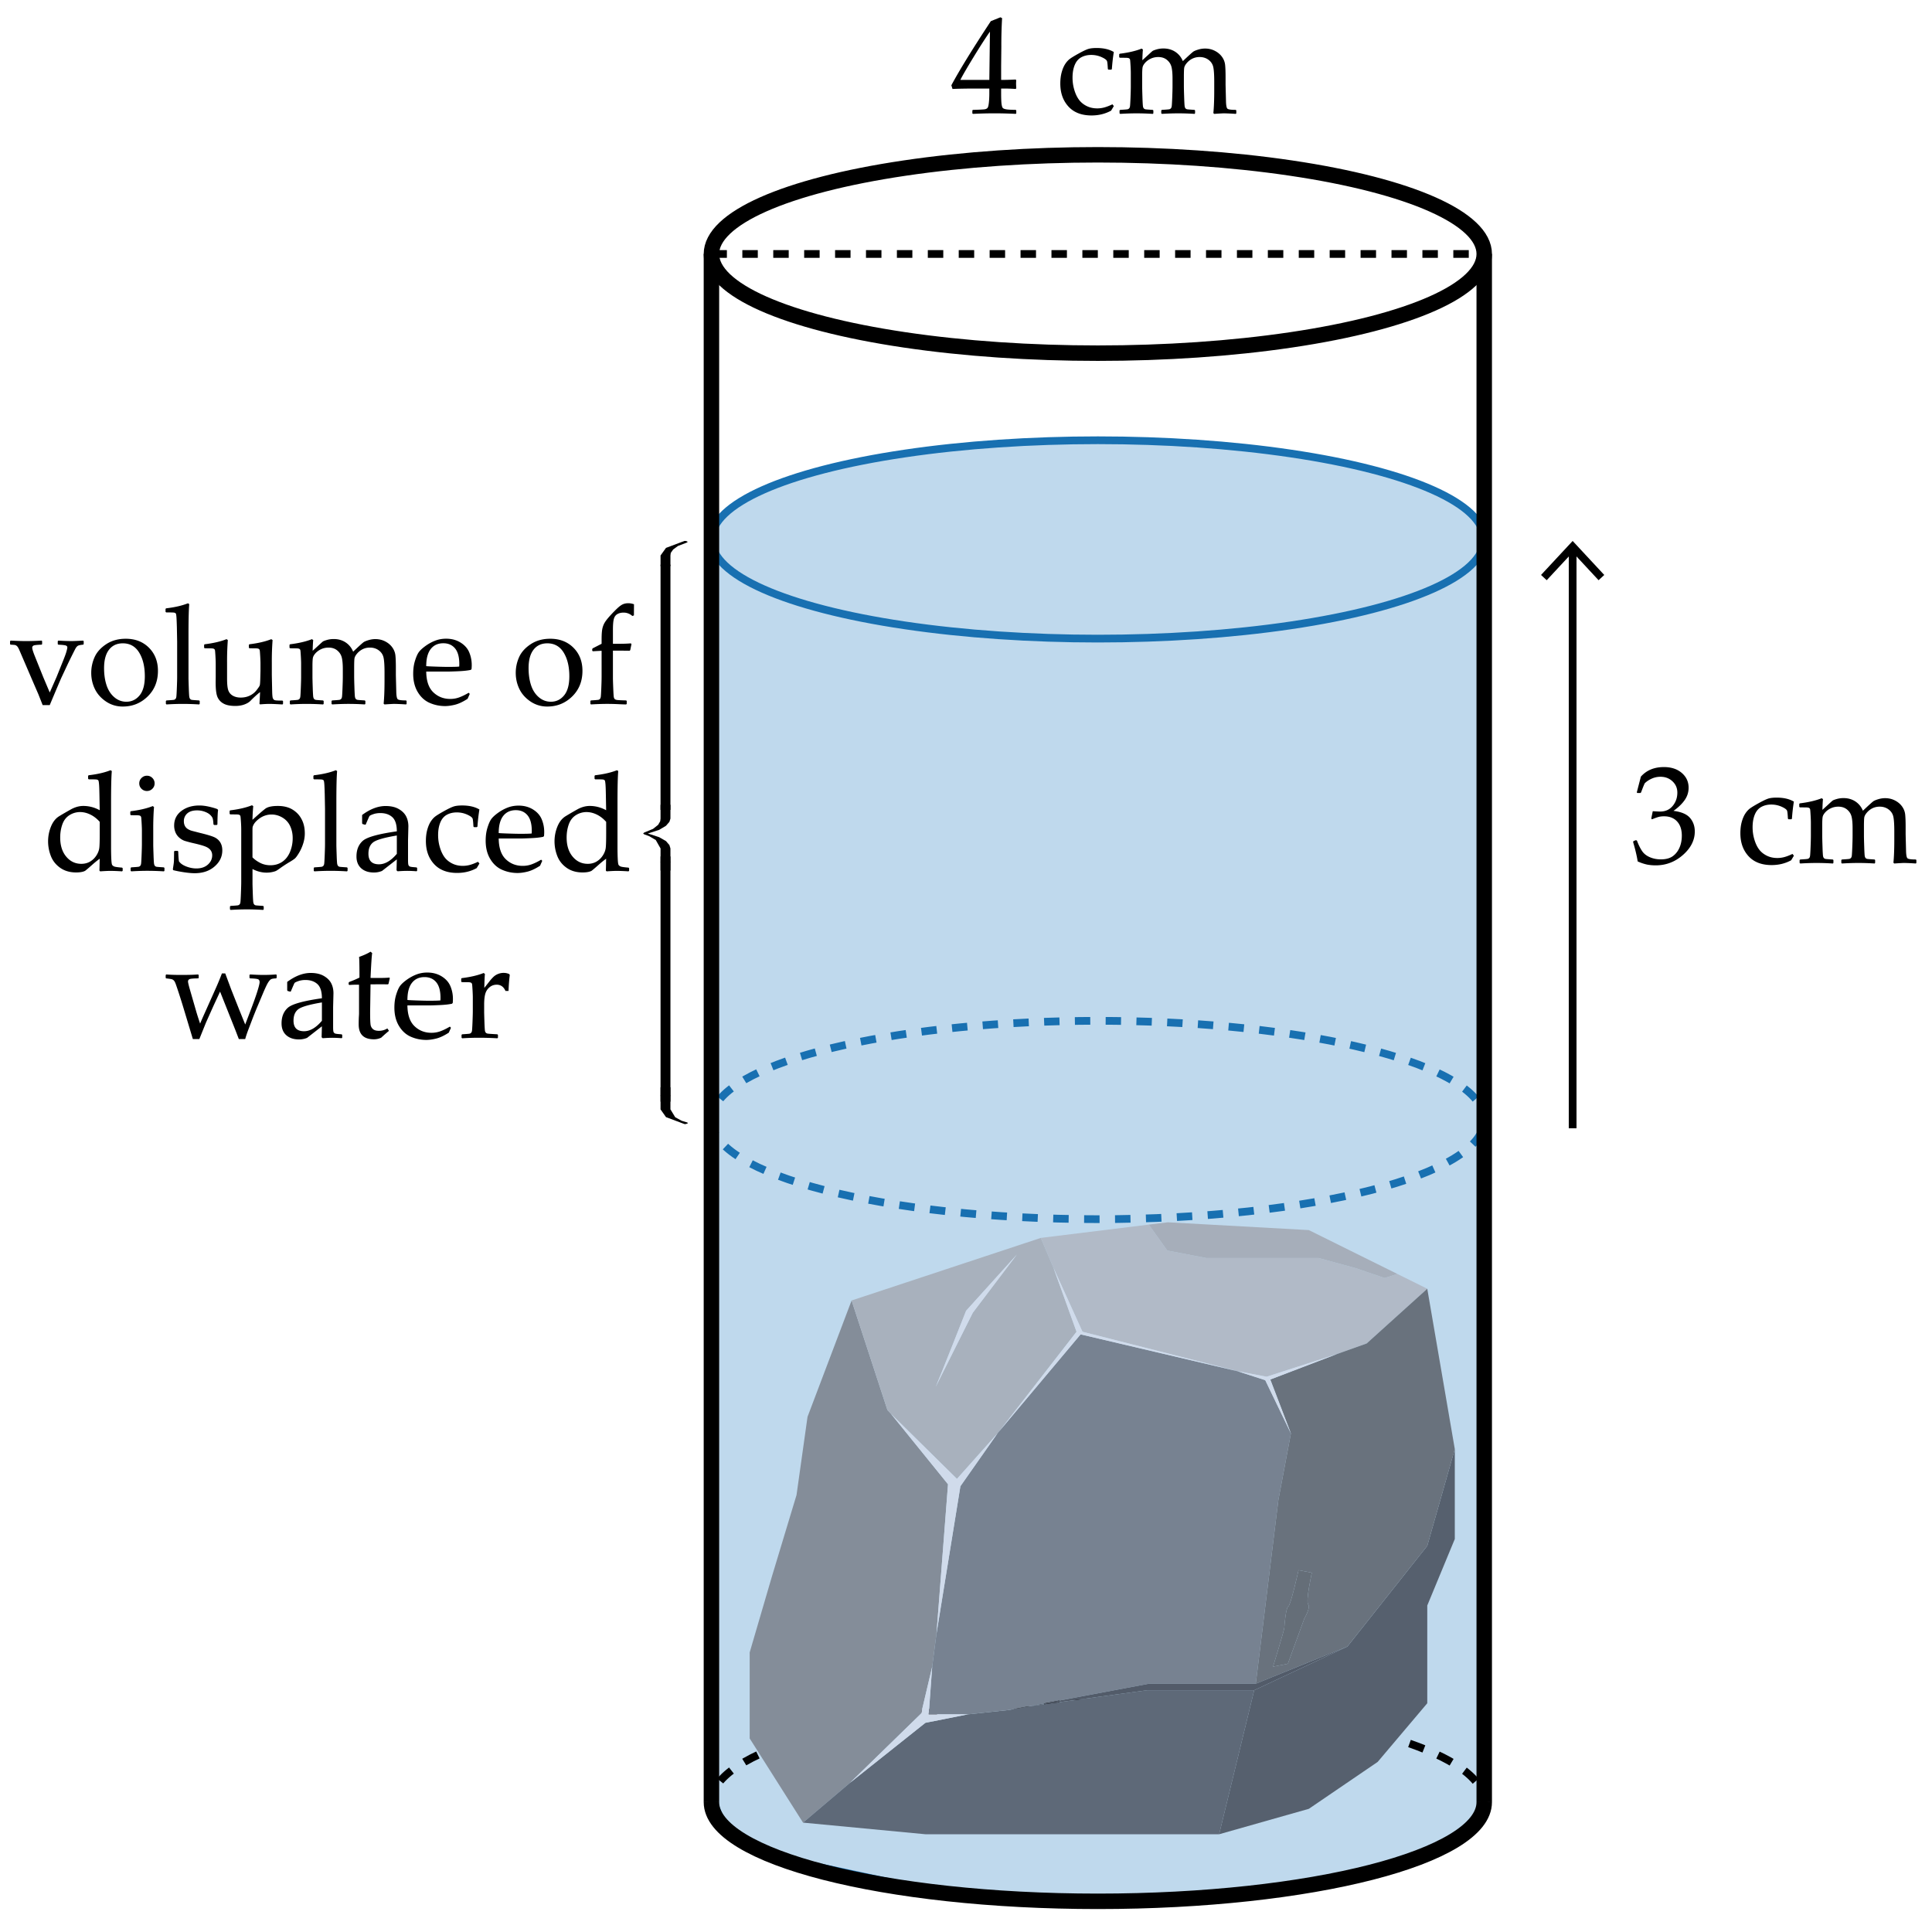
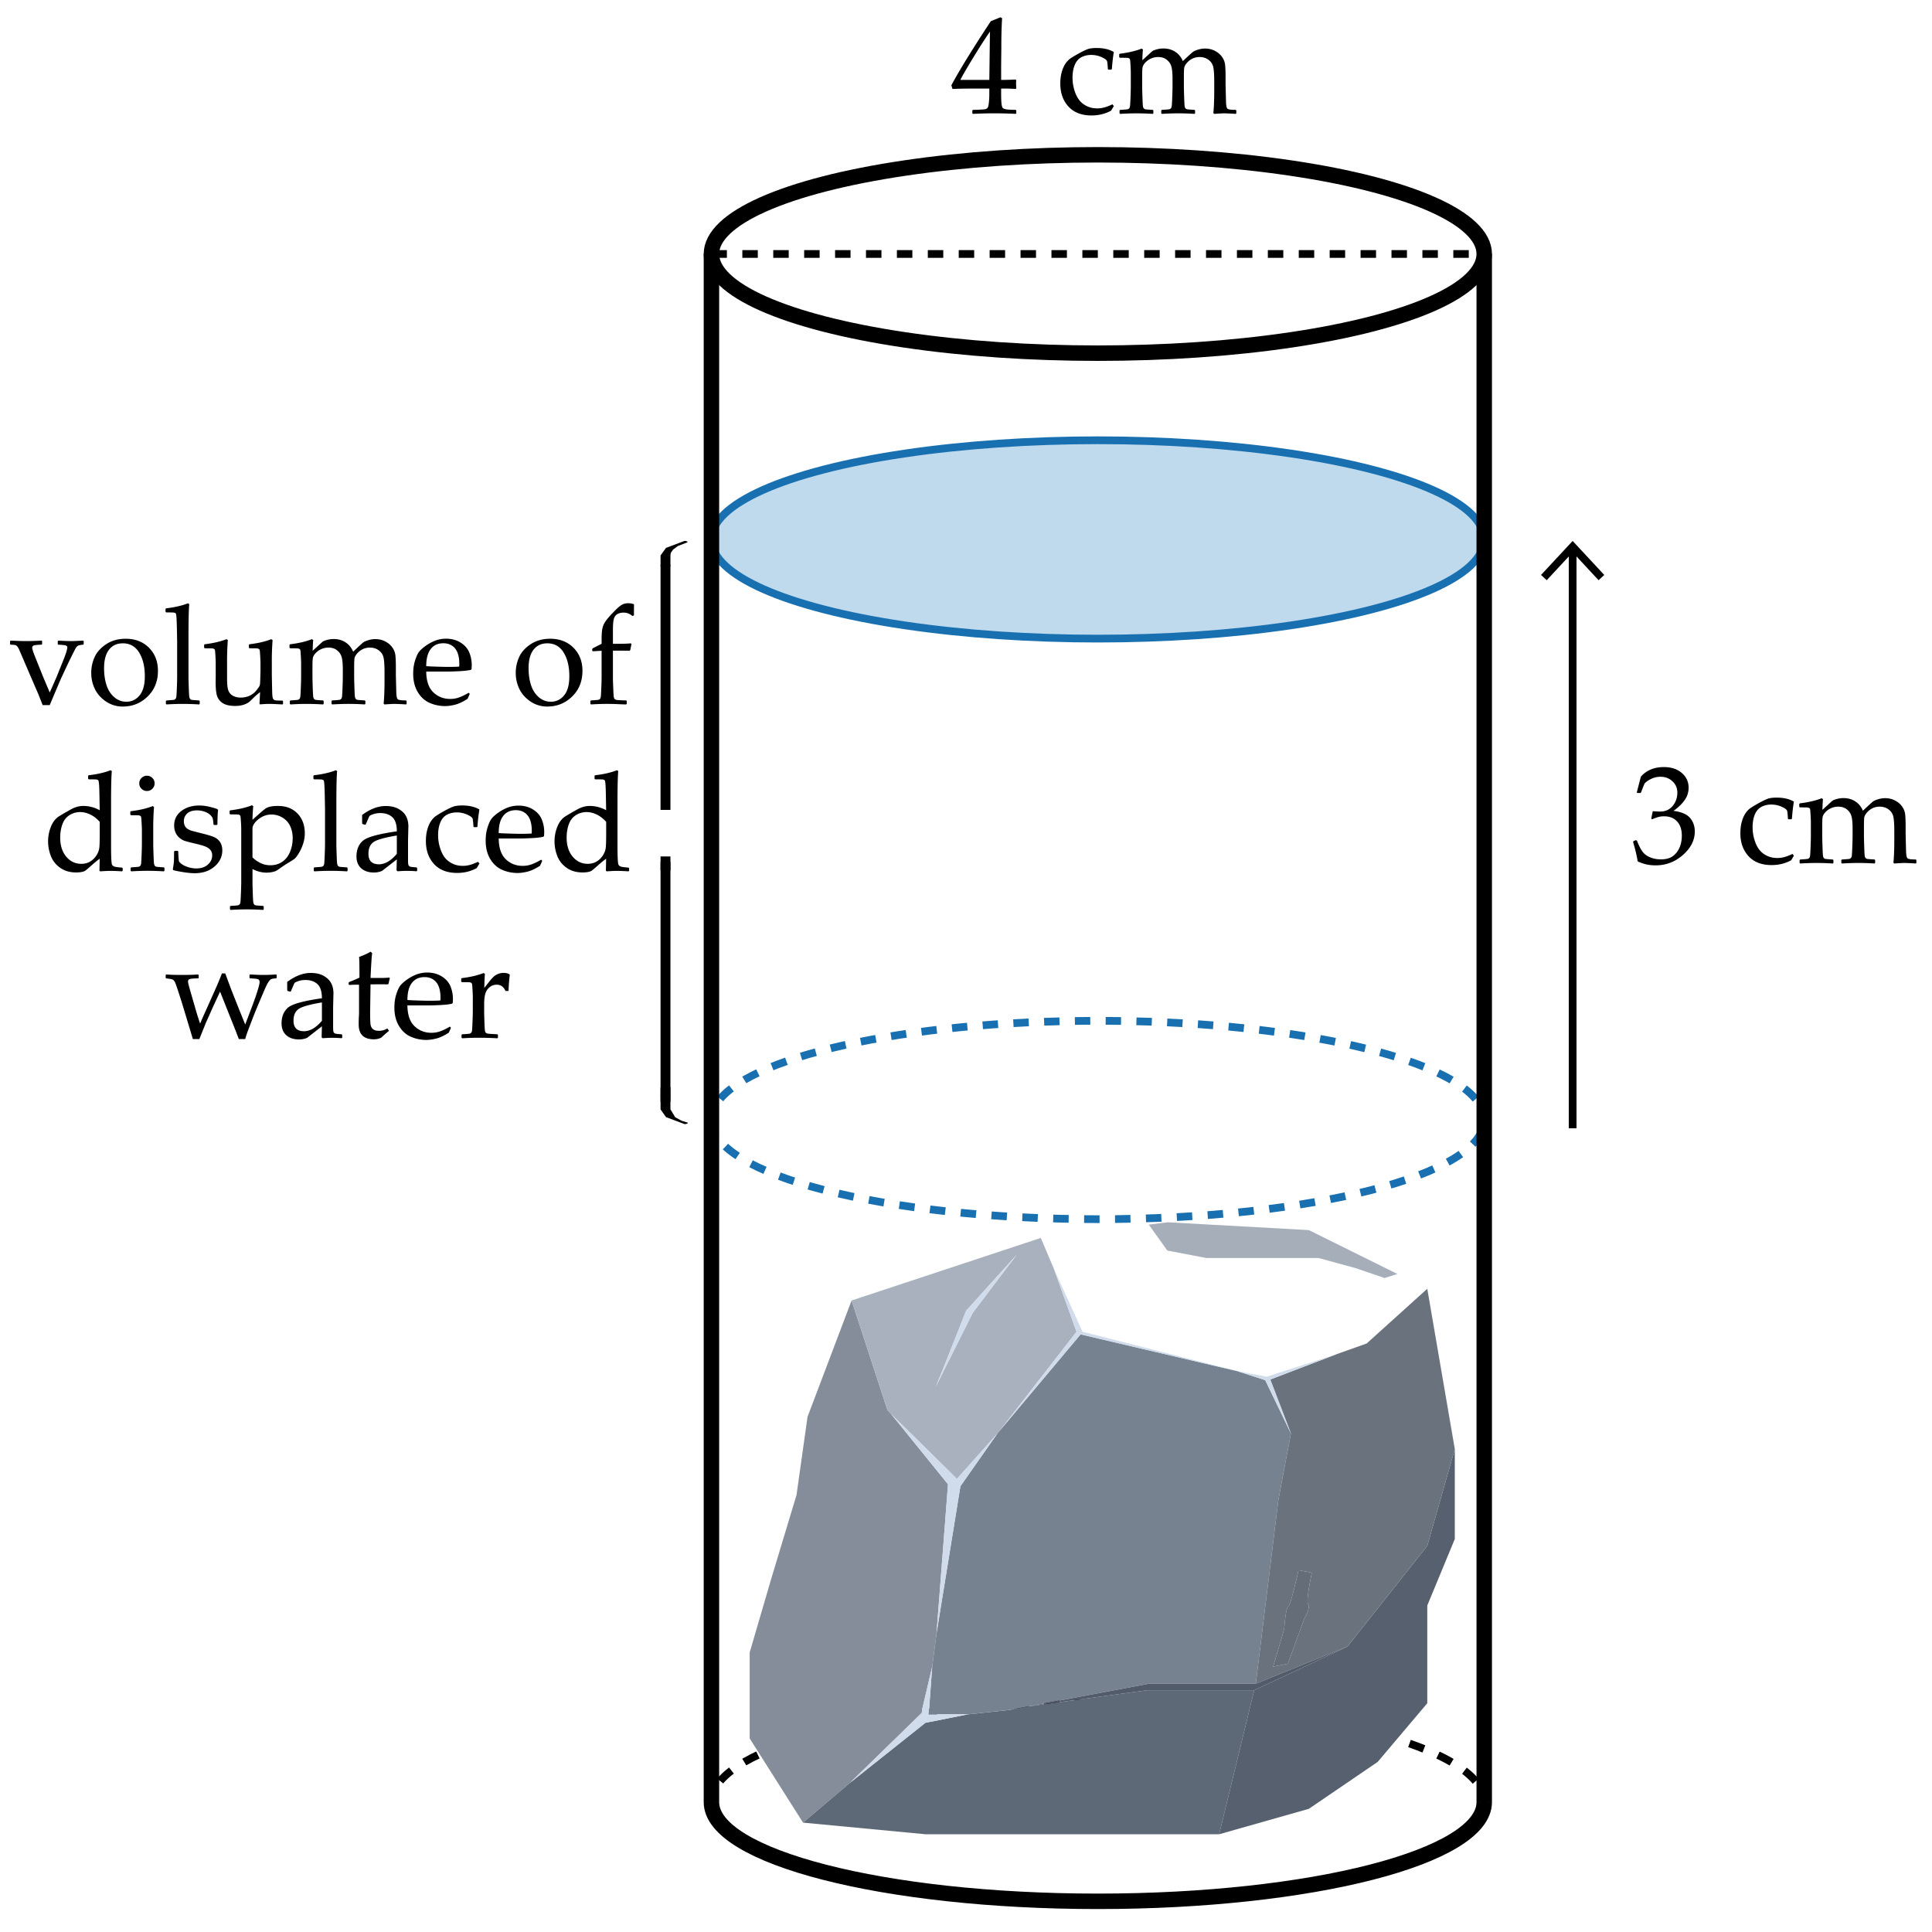
<svg xmlns="http://www.w3.org/2000/svg" width="250" height="250" viewBox="0 0 250 250">
  <path fill="#FFF" d="M0 0h250v250H0z" />
-   <path fill="#BFD9ED" stroke="#1870B1" stroke-miterlimit="10" d="M92.059 69.801V232.6l1.579 3.805 6.698 3.99 20.103 4.298 13.515 1.337 14.143-.021 16.237-1.404 8.949-1.535 12.375-3.456 5.227-3.639 1.174-3.375V69.801" />
  <ellipse fill="#BFD9ED" stroke="#1870B1" stroke-miterlimit="10" cx="142.06" cy="69.803" rx="50.001" ry="12.834" />
  <path fill="none" stroke="#000" stroke-miterlimit="10" d="M203.499 146V71.084" />
  <path d="M207.589 74.398l-.733.682-3.356-3.612-3.357 3.612-.733-.682L203.5 70z" />
  <g fill="none" stroke="#1870B1" stroke-miterlimit="10">
-     <path d="M192.059 144.926a3.44 3.44 0 0 0-.145-.982" />
    <path stroke-dasharray="1.991,1.991" d="M190.945 142.22c-4.84-5.788-24.888-10.127-48.887-10.127-25.1 0-45.88 4.746-49.456 10.934" />
    <path d="M92.204 143.943a3.44 3.44 0 0 0-.145.982" />
  </g>
  <path fill="none" stroke="#1870B1" stroke-miterlimit="10" stroke-dasharray="2" d="M92.059 144.926c0 7.089 22.385 12.834 50 12.834s50-5.745 50-12.834" />
  <path d="M211.914 111.465c-.105-.691-.301-1.523-.588-2.496l.043-.132.326-.123.123.062c.205.539.424.984.658 1.336s.572.621 1.012.809.914.281 1.424.281c.645 0 1.155-.135 1.533-.404s.67-.636.875-1.099.307-.984.307-1.564c0-.779-.203-1.392-.61-1.837s-.972-.668-1.692-.668c-.246 0-.465.023-.658.07s-.492.152-.896.316l-.098-.088.193-.958c.475.029.791.044.949.044.686 0 1.229-.243 1.631-.729s.602-1.061.602-1.723c0-.58-.209-1.066-.628-1.459s-.937-.589-1.552-.589c-.404 0-.786.082-1.146.246s-.658.363-.893.598c-.1.199-.258.592-.475 1.178l-.088.079h-.395l-.07-.079.527-2.039c.732-.826 1.725-1.239 2.979-1.239.955 0 1.728.254 2.316.76.589.508.883 1.145.883 1.912 0 .586-.172 1.124-.518 1.613s-.826.95-1.441 1.384c1.014.123 1.727.427 2.14.909.413.484.62 1.068.62 1.754 0 1.125-.51 2.138-1.529 3.037s-2.197 1.349-3.533 1.349a5.88 5.88 0 0 1-1.117-.101 5.936 5.936 0 0 1-1.214-.41zm20.215-.738l-.352.589c-.756.416-1.6.624-2.531.624-1.289 0-2.285-.384-2.988-1.151s-1.055-1.758-1.055-2.971c0-.551.061-1.041.181-1.473.12-.43.272-.786.457-1.067s.388-.504.61-.668.6-.393 1.13-.686.931-.484 1.2-.575.641-.137 1.115-.137c.908 0 1.652.173 2.232.519-.111.662-.195 1.4-.254 2.215l-.08.07h-.359l-.08-.079c-.023-.492-.055-.823-.096-.993s-.274-.352-.699-.545-.877-.29-1.357-.29-.908.102-1.283.303c-.375.203-.658.534-.849.994s-.286 1.009-.286 1.647c0 .539.076 1.065.229 1.577.152.514.354.938.603 1.275s.579.607.989.813.867.308 1.371.308c.316 0 .625-.041.927-.123s.649-.217 1.042-.404l.183.228zm3.596-7.436l.166.114c-.035.387-.059.85-.07 1.389l.836-.765c.234-.217.389-.356.465-.417.076-.063.256-.134.537-.216s.576-.123.887-.123c.586 0 1.1.146 1.539.435.439.291.764.69.975 1.2.791-.75 1.253-1.166 1.385-1.248s.342-.165.629-.251c.287-.084.574-.127.861-.127.463 0 .887.1 1.273.299s.695.46.924.782.361.671.399 1.046.058.891.058 1.547v.923c0 .1.018.829.053 2.188.012.557.072.888.184.993s.473.158 1.082.158l.07.07v.378l-.07.07a29.102 29.102 0 0 0-1.512-.07c-.146 0-.572.023-1.275.07l-.113-.097c.076-.762.113-1.755.113-2.979v-1.055c0-.932-.043-1.583-.131-1.955s-.293-.678-.615-.914c-.322-.238-.707-.356-1.152-.356-.316 0-.611.063-.887.188a2.244 2.244 0 0 0-.743.563c-.22.25-.341.481-.364.695s-.035.607-.035 1.182v1.099c0 .258.012.741.035 1.45s.048 1.122.074 1.239.067.201.123.251.12.082.193.096c.073.016.389.04.945.075l.078.07v.369l-.07.079a33.066 33.066 0 0 0-2.117-.07 35.3 35.3 0 0 0-2.109.07l-.08-.079v-.369l.08-.07c.568-.035.889-.062.962-.079s.138-.054.193-.109.094-.141.114-.256c.021-.113.044-.492.07-1.133.026-.643.039-1.127.039-1.455v-1.002c0-.662-.045-1.172-.136-1.529s-.286-.659-.585-.905-.674-.369-1.125-.369c-.352 0-.672.069-.962.206a2.31 2.31 0 0 0-.712.51c-.185.203-.299.392-.343.567s-.065.557-.065 1.143v1.301c0 .258.012.741.035 1.45s.048 1.122.074 1.239.067.201.123.251.12.082.193.096c.073.016.389.04.945.075l.078.07v.369l-.07.079a33.066 33.066 0 0 0-2.117-.07c-.674 0-1.377.023-2.109.07l-.08-.079v-.369l.08-.07c.568-.035.889-.062.962-.079s.138-.054.193-.109.094-.141.114-.256c.021-.113.044-.492.07-1.133.026-.643.039-1.127.039-1.455v-1.731c0-.234-.012-.554-.035-.958s-.042-.653-.057-.747-.061-.163-.137-.206c-.076-.045-.229-.066-.457-.066l-.738-.009-.078-.07v-.378l.07-.07c1.12-.137 2.063-.356 2.831-.661z" />
-   <path fill="#FFF" d="M-194 0h110v250h-110z" />
+   <path fill="#FFF" d="M-194 0v250h-110z" />
  <path fill="none" stroke="#000" stroke-width="2" stroke-miterlimit="10" d="M92.059 233.196V32.864m100 200.332V32.864" />
  <ellipse fill="#FFF" stroke="#000" stroke-width="2" stroke-miterlimit="10" cx="142.059" cy="32.865" rx="50" ry="12.834" />
  <g fill="none" stroke="#000" stroke-miterlimit="10">
    <path d="M192.059 233.196a3.44 3.44 0 0 0-.145-.982" />
    <path stroke-dasharray="1.991,1.991" d="M190.945 230.49c-4.84-5.788-24.888-10.127-48.887-10.127-25.1 0-45.88 4.746-49.456 10.934" />
    <path d="M92.204 232.214a3.44 3.44 0 0 0-.145.982" />
  </g>
  <path fill="none" stroke="#000" stroke-width="2" stroke-miterlimit="10" d="M92.059 233.196c0 7.089 22.385 12.834 50 12.834s50-5.745 50-12.834" />
  <path fill="none" stroke="#000" stroke-miterlimit="10" stroke-dasharray="2" d="M92.059 32.864h100" />
  <path d="M125.892 14.737l-.07-.07v-.378l.07-.07c.867-.023 1.381-.05 1.542-.079s.28-.091.356-.185.133-.322.171-.686.057-.75.057-1.16v-.65h-1.925c-1.119 0-2.065.018-2.839.053l-.149-.475c1.02-1.91 2.722-4.676 5.106-8.297l1.239-.501.22.105a59.215 59.215 0 0 0-.097 3.7l-.026 2.479v1.819a33.189 33.189 0 0 0 1.872-.053l.079.088c-.012.223-.018.384-.018.483.006.193.015.384.026.571l-.088.079a23.924 23.924 0 0 0-1.424-.053h-.448v.589c0 .656.018 1.122.053 1.397s.091.452.167.532c.076.078.23.138.461.176s.631.06 1.2.065l.079.07v.378l-.07.07a58.522 58.522 0 0 0-2.593-.07 56.1 56.1 0 0 0-2.951.073zm-1.626-4.394h3.753l.079-6.249c-.563.803-1.271 1.904-2.127 3.305s-1.424 2.381-1.705 2.944zm19.863 3.384l-.352.589c-.756.416-1.6.624-2.531.624-1.289 0-2.285-.384-2.988-1.151s-1.055-1.758-1.055-2.971c0-.551.061-1.041.181-1.473.12-.43.272-.786.457-1.067s.388-.504.61-.668.6-.393 1.13-.686.931-.484 1.2-.575.641-.137 1.115-.137c.908 0 1.652.173 2.232.519-.111.662-.195 1.4-.254 2.215l-.08.07h-.359l-.08-.079c-.023-.492-.055-.823-.096-.993s-.274-.352-.699-.545-.877-.29-1.357-.29-.908.102-1.283.303c-.375.203-.658.534-.849.994s-.286 1.009-.286 1.647c0 .539.076 1.065.229 1.577.152.514.354.938.603 1.275s.579.607.989.813.867.308 1.371.308c.316 0 .625-.041.927-.123s.649-.217 1.042-.404l.183.228zm3.596-7.436l.166.114c-.035.387-.059.85-.07 1.389l.836-.765c.234-.217.389-.356.465-.417.076-.063.256-.134.537-.216s.576-.123.887-.123c.586 0 1.1.146 1.539.435.439.291.764.69.975 1.2.791-.75 1.253-1.166 1.385-1.248s.342-.165.629-.251c.287-.084.574-.127.861-.127.463 0 .887.1 1.273.299s.695.46.924.782.361.671.399 1.046.058.891.058 1.547v.923c0 .1.018.829.053 2.188.012.557.072.888.184.993s.473.158 1.082.158l.07.07v.378l-.07.07a29.102 29.102 0 0 0-1.512-.07c-.146 0-.572.023-1.275.07l-.113-.097c.076-.762.113-1.755.113-2.979v-1.055c0-.932-.043-1.583-.131-1.955s-.293-.678-.615-.914c-.322-.238-.707-.356-1.152-.356-.316 0-.611.063-.887.188a2.244 2.244 0 0 0-.743.563c-.22.25-.341.481-.364.695s-.035.607-.035 1.182v1.099c0 .258.012.741.035 1.45s.048 1.122.074 1.239.067.201.123.251.12.082.193.096c.073.016.389.04.945.075l.078.07v.369l-.07.079a33.066 33.066 0 0 0-2.117-.07 35.3 35.3 0 0 0-2.109.07l-.08-.079v-.369l.08-.07c.568-.035.889-.062.962-.079s.138-.054.193-.109.094-.141.114-.256c.021-.113.044-.492.07-1.133.026-.643.039-1.127.039-1.455v-1.002c0-.662-.045-1.172-.136-1.529s-.286-.659-.585-.905-.674-.369-1.125-.369c-.352 0-.672.069-.962.206a2.31 2.31 0 0 0-.712.51c-.185.203-.299.392-.343.567s-.065.557-.065 1.143v1.301c0 .258.012.741.035 1.45s.048 1.122.074 1.239.067.201.123.251.12.082.193.096c.073.016.389.04.945.075l.078.07v.369l-.07.079a33.066 33.066 0 0 0-2.117-.07c-.674 0-1.377.023-2.109.07l-.08-.079v-.369l.08-.07c.568-.035.889-.062.962-.079s.138-.054.193-.109.094-.141.114-.256c.021-.113.044-.492.07-1.133.026-.643.039-1.127.039-1.455V9.455c0-.234-.012-.554-.035-.958s-.042-.653-.057-.747-.061-.163-.137-.206c-.076-.045-.229-.066-.457-.066l-.738-.009-.078-.07v-.378l.07-.07c1.12-.136 2.063-.355 2.831-.66z" />
  <path fill="#848D99" d="M119.196 221.727l1.431-6.064.552-4.252 1.493-19.347-7.369-9.101-.473-.512-4.633-14.169-5.703 15.054-1.424 10.121-3.21 10.625-2.851 9.74v11.131l6.903 10.894 6.081-5.154z" />
-   <path fill="#B1BAC7" d="M136.332 164.083l3.743 8.246 20.116 5.112 3.707.709 9.098-2.937 3.851-1.368 2.822-2.55 5.02-4.53v.001l-3.875-1.921c-.876.301-1.646.528-1.646.528l-3.791-1.291-4.749-1.295h-14.526l-5.055-.97-2.394-3.354-13.979 1.722h.003l1.655 3.898z" />
  <path fill="#5E6978" d="M162.293 218.714h-13.839l-15.511 2.111-2.387.447-5.304.564-5.503 1.093-9.756 7.764-6.081 5.154 15.837 1.504h38.008l4.536-18.637z" />
  <path fill="#56606E" d="M184.688 200.034l-10.334 13.028-12.061 5.652-4.536 18.637 11.606-3.29 8.907-6.07 6.418-7.591v-12.648l3.562-8.603v-11.638z" />
  <path fill="#A8B1BD" d="M115.303 182.963l8.527 8.405 5.241-5.882.269-.327-.003.002 9.966-12.832-2.971-8.246-1.655-3.896h-.003l-24.477 8.096 4.633 14.169.473.511zm10.578-13.099l-4.8 9.588-.012.024.012-.024c.299-.633 3.933-9.84 3.933-9.84l6.568-7.273-5.701 7.525z" />
  <path fill="#778291" d="M148.689 217.871h13.81l2.922-23.772 1.623-8.613-3.323-6.892-3.612-1.167-20.281-4.76-10.488 12.492-.269.327-4.795 6.831-3.097 19.094-.552 4.252-.45 6.173h5.075l5.304-.564 2.387-.447z" />
  <path fill="#69727D" d="M179.669 171.296l-2.822 2.55-3.843 1.368-8.631 3.294 2.671 6.979-1.623 8.612-2.922 23.772 11.854-4.81 10.335-13.027 3.562-12.523-3.562-20.744v-.001l-5.019 4.53zm-10.392 36.317c.342.409-.492 1.81-.492 1.81l-2.138 5.864-1.915.376s1.461-4.757 1.461-5.05.207-2.613.517-2.749c.313-.138 1.32-4.684 1.32-4.684l1.721.329c0 .001-.817 3.693-.474 4.104z" />
  <path fill="#D0DBEB" d="M160.109 177.427l.082.014-20.116-5.112-3.743-8.246 2.971 8.246-9.967 12.832.004-.002 10.488-12.492z" />
  <path fill="#D0DBEB" d="M160.109 177.427l3.612 1.167 3.323 6.892-2.671-6.978 8.631-3.294h-.008l-9.098 2.936-3.707-.709zm-35.833 14.89l4.795-6.831-5.241 5.882-8.527-8.405 7.369 9.101-1.493 19.347zm-3.649 23.346l-1.431 6.064-9.203 8.966 9.756-7.764 5.503-1.093h-5.075zm.454-36.211l-.012.024.012-.024zm0 0l4.8-9.588 5.7-7.525-6.568 7.273c.001 0-3.633 9.207-3.932 9.84z" />
  <path fill="#525B69" d="M148.689 217.871l-15.746 2.954 15.511-2.111h13.839l12.061-5.652-11.855 4.809z" />
  <path fill="#A6AEBA" d="M156.101 162.788h14.526l4.749 1.295 3.791 1.291s.771-.228 1.646-.528l-11.45-5.672-18.243-1.01-2.468.301 2.394 3.354 5.055.969z" />
  <path fill="#656E78" d="M168.03 203.181s-1.008 4.546-1.32 4.684c-.31.136-.517 2.456-.517 2.749s-1.461 5.05-1.461 5.05l1.915-.376 2.138-5.864s.834-1.4.492-1.81c-.344-.411.474-4.104.474-4.104l-1.721-.329z" />
  <path d="M5.521 91.242l-.545-1.38-.65-1.503-1.802-4.192c-.117-.275-.221-.457-.312-.545s-.183-.141-.277-.158-.281-.032-.563-.044l-.07-.07v-.378l.079-.079c.82.041 1.471.062 1.951.062.68 0 1.362-.021 2.048-.062l.07.07v.387l-.07.07c-.609.018-.964.061-1.063.127-.1.068-.149.154-.149.26 0 .176.117.554.352 1.134l1.072 2.672.844 1.995.879-1.995.729-1.811c.281-.686.463-1.172.545-1.459s.123-.478.123-.571c0-.111-.064-.191-.193-.242-.129-.049-.454-.086-.976-.109l-.07-.07v-.378l.079-.079a31.88 31.88 0 0 0 1.635.062c.305 0 .826-.021 1.564-.062l.079.079v.378l-.07.07c-.346.029-.576.079-.69.149s-.226.206-.334.409a91 91 0 0 0-.936 1.885l-.844 1.802c-.141.305-.647 1.497-1.521 3.577h-.914zm6.285-4.184c0-.697.144-1.369.431-2.018.287-.646.787-1.206 1.499-1.678s1.557-.708 2.536-.708c1.23 0 2.232.389 3.006 1.165s1.16 1.773 1.16 2.992c0 1.342-.444 2.446-1.332 3.313s-1.958 1.301-3.212 1.301a3.8 3.8 0 0 1-2.197-.663c-.645-.442-1.121-.983-1.428-1.622s-.463-1.332-.463-2.082zm1.661-.606c0 .82.105 1.555.316 2.202s.545 1.167 1.002 1.56.979.589 1.564.589c.691 0 1.263-.273 1.714-.822.451-.547.677-1.372.677-2.474 0-1.248-.245-2.271-.734-3.067s-1.194-1.195-2.114-1.195c-.762 0-1.356.275-1.784.826s-.641 1.344-.641 2.381zm10.854-8.385l.167.105c-.064.674-.097 2.024-.097 4.052v5.511c0 .129.012.544.035 1.243.023.701.048 1.109.075 1.227s.066.202.119.255.117.087.193.101c.076.016.393.04.949.075l.079.07v.369l-.07.079a33.073 33.073 0 0 0-2.118-.07c-.674 0-1.377.023-2.109.07l-.079-.079v-.369l.079-.07c.568-.035.889-.062.962-.079s.138-.054.193-.109.094-.141.114-.256c.021-.113.044-.492.07-1.133.026-.643.04-1.127.04-1.455V83.05l-.035-1.863c-.018-.65-.037-1.102-.057-1.354s-.048-.401-.083-.448-.097-.082-.185-.105-.442-.035-1.063-.035l-.079-.079v-.369l.07-.079c1.119-.13 2.063-.346 2.83-.651zm4.992 4.641l.167.114a36.376 36.376 0 0 0-.097 2.927v2.048c0 .75.057 1.271.171 1.564s.312.518.593.672c.281.156.615.233 1.002.233.428 0 .817-.083 1.169-.251.352-.166.646-.402.883-.707s.374-.51.409-.615.059-.401.07-.888l.026-.984v-.949c0-.234-.012-.554-.035-.958s-.042-.653-.057-.747-.06-.163-.136-.206c-.076-.045-.229-.066-.457-.066l-.738-.009-.079-.07v-.378l.07-.07c1.119-.135 2.063-.354 2.83-.659l.167.114a36.376 36.376 0 0 0-.097 2.927v1.547c0 .088.015.806.044 2.153.012.498.042.802.092.91s.119.184.207.229c.088.043.349.065.782.065h.246l.079.07v.352l-.07.079c-.826-.047-1.38-.07-1.661-.07-.357 0-.771.021-1.239.062l-.079-.07c.035-.598.062-1.104.079-1.521-.369.287-.791.671-1.266 1.151-.182.182-.442.334-.782.457s-.727.185-1.16.185c-.656 0-1.167-.104-1.534-.313a1.741 1.741 0 0 1-.778-.861c-.152-.365-.229-.997-.229-1.894l.009-.694v-1.714c0-.234-.012-.554-.035-.958s-.042-.653-.057-.747-.06-.163-.136-.206c-.076-.045-.229-.066-.457-.066l-.738-.009-.079-.07v-.378l.07-.07c1.121-.137 2.064-.357 2.831-.661zm11.048 0l.167.114c-.035.387-.059.85-.07 1.389l.835-.765c.234-.217.39-.356.466-.417.076-.063.255-.134.536-.216s.577-.123.888-.123c.586 0 1.099.146 1.538.435.439.291.765.69.976 1.2.791-.75 1.252-1.166 1.384-1.248s.341-.165.628-.251c.287-.084.574-.127.861-.127.463 0 .888.1 1.274.299s.694.46.923.782.362.671.4 1.046.057.891.057 1.547v.923c0 .1.018.829.053 2.188.012.557.073.888.185.993s.472.158 1.081.158l.07.07v.378l-.07.07a29.102 29.102 0 0 0-1.512-.07c-.146 0-.571.023-1.274.07l-.114-.097c.076-.762.114-1.755.114-2.979v-1.055c0-.932-.044-1.583-.132-1.955s-.293-.678-.615-.914c-.322-.238-.706-.356-1.151-.356-.316 0-.612.063-.888.188a2.244 2.244 0 0 0-.743.563c-.22.25-.341.481-.365.695s-.035.607-.035 1.182v1.099c0 .258.012.741.035 1.45s.048 1.122.075 1.239.067.201.123.251.12.082.193.096c.073.016.388.04.945.075l.079.07v.369l-.07.079a33.073 33.073 0 0 0-2.118-.07 35.3 35.3 0 0 0-2.109.07l-.079-.079v-.369l.079-.07c.568-.035.889-.062.962-.079s.138-.054.193-.109.094-.141.114-.256c.021-.113.044-.492.07-1.133.026-.643.04-1.127.04-1.455v-1.002c0-.662-.045-1.172-.136-1.529s-.286-.659-.584-.905-.674-.369-1.125-.369c-.352 0-.672.069-.962.206a2.31 2.31 0 0 0-.712.51c-.185.203-.299.392-.343.567s-.066.557-.066 1.143v1.301c0 .258.012.741.035 1.45s.048 1.122.075 1.239.067.201.123.251.12.082.193.096c.073.016.388.04.945.075l.079.07v.369l-.07.079a33.073 33.073 0 0 0-2.118-.07c-.674 0-1.377.023-2.109.07l-.079-.079v-.369l.079-.07c.568-.035.889-.062.962-.079s.138-.054.193-.109.094-.141.114-.256c.021-.113.044-.492.07-1.133.026-.643.04-1.127.04-1.455v-1.731c0-.234-.012-.554-.035-.958s-.042-.653-.057-.747-.06-.163-.136-.206c-.076-.045-.229-.066-.457-.066l-.738-.009-.079-.07v-.378l.07-.07c1.118-.137 2.062-.357 2.829-.661zm20.426 7.084l-.281.633c-.609.393-1.153.647-1.63.765s-.904.176-1.279.176c-.703 0-1.37-.138-2-.413s-1.143-.741-1.538-1.397-.593-1.447-.593-2.373c0-.615.076-1.17.229-1.666.152-.494.312-.862.479-1.103s.45-.507.848-.8.82-.527 1.266-.703.926-.264 1.441-.264c.703 0 1.323.166 1.859.496.536.332.913.755 1.129 1.271s.325 1.063.325 1.644c0 .182-.009.357-.026.527l-.097.097c-.398.088-.935.146-1.608.176s-1.12.042-1.336.042h-2.821c.012 1.213.316 2.106.914 2.681s1.33.861 2.197.861c.41 0 .804-.07 1.182-.211s.778-.337 1.2-.589l.14.15zm-5.634-3.595c.105.018.511.038 1.217.062s1.229.035 1.569.035c.814 0 1.31-.015 1.485-.044.006-.141.009-.249.009-.325 0-.908-.185-1.583-.554-2.026-.369-.441-.873-.663-1.512-.663-.697 0-1.241.249-1.63.747s-.584 1.235-.584 2.214zm11.584.861c0-.697.144-1.369.431-2.018.287-.646.787-1.206 1.499-1.678s1.557-.708 2.536-.708c1.23 0 2.232.389 3.006 1.165s1.16 1.773 1.16 2.992c0 1.342-.444 2.446-1.332 3.313s-1.958 1.301-3.212 1.301a3.8 3.8 0 0 1-2.197-.663c-.645-.442-1.121-.983-1.428-1.622s-.463-1.332-.463-2.082zm1.661-.606c0 .82.105 1.555.316 2.202s.545 1.167 1.002 1.56.979.589 1.564.589c.691 0 1.263-.273 1.714-.822.451-.547.677-1.372.677-2.474 0-1.248-.245-2.271-.734-3.067s-1.194-1.195-2.114-1.195c-.762 0-1.356.275-1.784.826s-.641 1.344-.641 2.381zm12.63 4.183l.07.07v.369l-.07.079c-.182 0-.524-.012-1.028-.035a28.164 28.164 0 0 0-1.415-.035c-.633 0-1.339.023-2.118.07l-.07-.079v-.369l.07-.07c.568-.035.891-.062.967-.079s.141-.054.193-.109.089-.141.11-.256c.021-.113.044-.492.07-1.133.026-.643.04-1.127.04-1.455V84.21l-1.134.062-.079-.07v-.22l.062-.088 1.151-.589v-.527c0-.586.026-1.029.079-1.331s.151-.58.294-.836c.144-.254.394-.576.751-.967.357-.389.671-.708.94-.957s.504-.416.703-.502a1.8 1.8 0 0 1 .703-.127c.223 0 .463.044.721.132l-.009 1.441-.202.079a1.663 1.663 0 0 0-1.143-.439c-.305 0-.568.063-.791.189s-.375.331-.457.615-.123.754-.123 1.41v1.819h.94c.486 0 .946-.018 1.38-.053l.079.097-.158.773-.079.088c-.176-.006-.29-.009-.343-.009l-1.143-.009h-.677v3.542c0 .188.013.617.04 1.288s.051 1.064.075 1.182.063.202.119.255.146.091.272.114.531.046 1.21.063zm-69.627 10.13v-.369l.07-.079c1.119-.129 2.063-.346 2.83-.65l.167.105c-.064.674-.097 2.024-.097 4.052v5.757c0 .592.01 1.109.031 1.552s.057.704.11.786.139.149.259.202.461.103 1.024.149l.079.07v.334l-.079.079a24.458 24.458 0 0 0-1.477-.062c-.316 0-.768.021-1.354.062l-.097-.097c.018-.574.026-.976.026-1.204l.009-.334c-.322.234-.645.495-.967.782-.475.422-.785.686-.932.791-.27.135-.653.202-1.151.202-.809 0-1.496-.199-2.061-.598s-.968-.906-1.208-1.525a5.208 5.208 0 0 1-.36-1.902c0-.662.125-1.299.374-1.912.249-.611.604-1.059 1.063-1.34s.961-.572 1.503-.875c.542-.301 1.08-.452 1.613-.452.744 0 1.453.185 2.127.554l-.035-1.96c-.012-.68-.029-1.152-.053-1.419s-.053-.425-.088-.475-.095-.087-.18-.11-.441-.035-1.068-.035l-.078-.079zm1.503 5.581c-.363-.41-.766-.724-1.208-.94s-.886-.325-1.332-.325a2.55 2.55 0 0 0-1.375.399c-.425.268-.731.663-.918 1.188s-.281 1.094-.281 1.709c0 1.025.259 1.849.778 2.47s1.17.932 1.956.932c.428 0 .807-.098 1.138-.294s.604-.462.817-.796.338-.668.374-1.002.053-.946.053-1.837v-1.504zm6.856-2.039l.167.114a36.376 36.376 0 0 0-.097 2.927v1.986c0 .129.012.544.035 1.243.023.701.048 1.109.075 1.227s.066.202.119.255.117.087.193.101c.076.016.393.04.949.075l.079.07v.369l-.07.079a33.073 33.073 0 0 0-2.118-.07c-.674 0-1.377.023-2.109.07l-.079-.079v-.369l.079-.07c.568-.035.889-.062.962-.079s.138-.054.193-.109.094-.141.114-.256c.021-.113.044-.492.07-1.133.026-.643.04-1.127.04-1.455v-1.731c0-.234-.012-.554-.035-.958s-.042-.653-.057-.747-.06-.163-.136-.206c-.076-.045-.229-.066-.457-.066l-.738-.009-.079-.07v-.378l.07-.07c1.119-.136 2.062-.356 2.83-.661zm-.747-3.929c.275 0 .51.097.703.29s.29.428.29.703c0 .27-.097.501-.29.694s-.428.29-.703.29a.968.968 0 0 1-.699-.286c-.196-.189-.294-.423-.294-.698s.098-.51.294-.703.429-.29.699-.29zm3.594 9.721h.378l.079.079c.012.492.041.914.088 1.266.182.275.495.5.94.673s.885.259 1.318.259c.621 0 1.118-.167 1.49-.501s.558-.732.558-1.195c0-.252-.067-.471-.202-.654-.135-.186-.338-.337-.611-.457s-.76-.263-1.463-.427a17.979 17.979 0 0 1-1.266-.329c-.24-.08-.472-.213-.694-.4s-.393-.418-.51-.689a2.263 2.263 0 0 1-.176-.901c0-.785.312-1.413.936-1.886.624-.471 1.402-.707 2.333-.707.393 0 .82.055 1.283.162.463.109.814.213 1.055.313l.079.123c-.047.234-.076.85-.088 1.846l-.079.079h-.352l-.079-.079c-.023-.357-.056-.607-.097-.752-.041-.143-.146-.299-.316-.465-.17-.168-.41-.309-.721-.422a2.814 2.814 0 0 0-.984-.172c-.357 0-.658.053-.901.158s-.439.266-.589.479a1.331 1.331 0 0 0-.224.778c0 .223.045.422.136.598s.23.318.417.427.384.186.589.232l.958.246c.82.199 1.408.372 1.762.519s.628.368.822.663c.193.297.29.655.29 1.077 0 .809-.334 1.503-1.002 2.083s-1.526.87-2.575.87c-.369 0-.828-.041-1.375-.123s-1.015-.173-1.402-.272l-.044-.114.088-.589c.029-.182.047-.365.053-.549.006-.186.012-.573.018-1.165l.08-.082zm9.994-5.897l.167.105c-.059.668-.091 1.26-.097 1.775.797-.727 1.352-1.207 1.666-1.441s.854-.352 1.622-.352c.48 0 .917.065 1.31.198.393.131.756.349 1.09.65s.598.68.791 1.133c.193.455.29.98.29 1.578 0 .422-.067.85-.202 1.283s-.312.835-.532 1.204-.396.614-.527.733c-.132.121-.403.301-.813.541-.369.223-.735.463-1.099.721-.252.182-.428.299-.527.352s-.267.105-.501.158-.483.079-.747.079c-.609 0-1.216-.155-1.819-.466v1.872c0 .129.012.543.035 1.243s.048 1.109.075 1.227.066.202.119.255.117.086.193.101.393.04.949.075l.079.07v.369l-.07.079c-.732-.047-1.436-.07-2.109-.07s-1.377.023-2.109.07l-.079-.079v-.369l.079-.07c.563-.035.882-.062.958-.079s.142-.055.198-.109c.056-.057.094-.146.114-.269s.044-.516.07-1.178.04-1.16.04-1.494v-6.732c0-.305-.013-.657-.04-1.06-.026-.4-.048-.634-.066-.698s-.06-.117-.127-.158-.218-.062-.453-.062l-.738-.009-.079-.07v-.378l.07-.07c1.116-.134 2.057-.354 2.819-.658zm.07 6.741c.27.275.604.514 1.002.717.398.201.838.303 1.318.303.568 0 1.071-.144 1.507-.431s.775-.708 1.015-1.261a4.59 4.59 0 0 0 .36-1.842c0-.545-.107-1.052-.321-1.521s-.545-.838-.993-1.107-.924-.404-1.428-.404c-.311 0-.612.055-.905.163s-.567.268-.822.479-.438.412-.549.602c-.111.191-.17.35-.176.475a8.897 8.897 0 0 0-.009.418v3.409zm10.784-11.276l.167.105c-.064.674-.097 2.024-.097 4.052v5.511c0 .129.012.544.035 1.243.023.701.048 1.109.075 1.227s.066.202.119.255.117.087.193.101c.076.016.393.04.949.075l.079.07v.369l-.07.079a33.073 33.073 0 0 0-2.118-.07c-.674 0-1.377.023-2.109.07l-.079-.079v-.369l.079-.07c.568-.035.889-.062.962-.079s.138-.054.193-.109.094-.141.114-.256c.021-.113.044-.492.07-1.133.026-.643.04-1.127.04-1.455v-4.553l-.035-1.863c-.018-.65-.037-1.102-.057-1.354s-.048-.401-.083-.448-.097-.082-.185-.105-.442-.035-1.063-.035l-.079-.079v-.369l.07-.079c1.119-.131 2.063-.348 2.83-.652zm3.815 7.057l-.343-.088-.07-.088v-1.09c1.043-.773 2.057-1.16 3.041-1.16.674 0 1.233.126 1.679.378s.768.567.967.944c.199.379.299.819.299 1.323l-.044 1.767v2.619c0 .357.025.574.075.65s.107.127.171.154c.064.025.185.048.36.065l.501.044.07.079v.352l-.07.07a14.727 14.727 0 0 0-1.195-.053c-.352 0-.773.018-1.266.053l-.132-.123.035-1.415-1.916 1.494a2.702 2.702 0 0 1-1.055.202c-.469 0-.872-.085-1.208-.255s-.595-.407-.773-.712-.268-.674-.268-1.107c0-.861.27-1.534.809-2.017.539-.484 2.01-.896 4.412-1.235 0-.867-.193-1.478-.58-1.833-.387-.354-.905-.531-1.556-.531-.34 0-.649.05-.927.149s-.438.181-.479.241c-.041.063-.199.421-.475 1.077l-.062.046zm4.078 1.389c-1.641.275-2.663.571-3.067.888s-.606.806-.606 1.468c0 .914.454 1.371 1.362 1.371.779 0 1.55-.451 2.312-1.354v-2.373zm10.687 3.63l-.352.589c-.756.416-1.6.624-2.531.624-1.289 0-2.285-.384-2.988-1.151s-1.055-1.758-1.055-2.971c0-.551.06-1.041.18-1.473.12-.43.272-.786.457-1.067s.388-.504.611-.668.599-.393 1.129-.686.93-.484 1.2-.575.642-.137 1.116-.137c.908 0 1.652.173 2.232.519-.111.662-.196 1.4-.255 2.215l-.079.07h-.36l-.079-.079c-.023-.492-.056-.823-.097-.993s-.274-.352-.699-.545-.877-.29-1.358-.29-.908.102-1.283.303c-.375.203-.658.534-.848.994s-.286 1.009-.286 1.647c0 .539.076 1.065.229 1.577.152.514.353.938.602 1.275s.579.607.989.813.867.308 1.371.308c.316 0 .625-.041.927-.123s.649-.217 1.042-.404l.185.228zm8.13-.352l-.281.633c-.609.393-1.153.647-1.63.765s-.904.176-1.279.176c-.703 0-1.37-.138-2-.413s-1.143-.741-1.538-1.397-.593-1.447-.593-2.373c0-.615.076-1.17.229-1.666.152-.494.312-.862.479-1.103s.45-.507.848-.8.82-.527 1.266-.703.926-.264 1.441-.264c.703 0 1.323.166 1.859.496.536.332.913.755 1.129 1.271s.325 1.063.325 1.644c0 .182-.009.357-.026.527l-.097.097c-.398.088-.935.146-1.608.176s-1.119.044-1.336.044h-2.821c.012 1.213.316 2.106.914 2.681s1.33.861 2.197.861c.41 0 .804-.07 1.182-.211s.778-.337 1.2-.589l.14.148zm-5.634-3.595c.105.018.511.038 1.217.062s1.229.035 1.569.035c.814 0 1.31-.015 1.485-.044.006-.141.009-.249.009-.325 0-.908-.185-1.583-.554-2.026-.369-.441-.873-.663-1.512-.663-.697 0-1.241.249-1.63.747s-.584 1.236-.584 2.214zm12.402-7.031v-.369l.07-.079c1.119-.129 2.063-.346 2.83-.65l.167.105c-.064.674-.097 2.024-.097 4.052v5.757c0 .592.01 1.109.031 1.552s.057.704.11.786.139.149.259.202.461.103 1.024.149l.079.07v.334l-.079.079a24.458 24.458 0 0 0-1.477-.062c-.316 0-.768.021-1.354.062l-.097-.097c.018-.574.026-.976.026-1.204l.009-.334c-.322.234-.645.495-.967.782-.475.422-.785.686-.932.791-.27.135-.653.202-1.151.202-.809 0-1.496-.199-2.061-.598s-.968-.906-1.208-1.525a5.208 5.208 0 0 1-.36-1.902c0-.662.125-1.299.374-1.912.249-.611.604-1.059 1.063-1.34s.961-.572 1.503-.875c.542-.301 1.08-.452 1.613-.452.744 0 1.453.185 2.127.554l-.035-1.96c-.012-.68-.029-1.152-.053-1.419s-.053-.425-.088-.475-.095-.087-.18-.11-.441-.035-1.068-.035l-.078-.079zm1.503 5.581c-.363-.41-.766-.724-1.208-.94s-.886-.325-1.332-.325a2.55 2.55 0 0 0-1.375.399c-.425.268-.731.663-.918 1.188s-.281 1.094-.281 1.709c0 1.025.259 1.849.778 2.47s1.17.932 1.956.932c.428 0 .807-.098 1.138-.294s.604-.462.817-.796.338-.668.374-1.002.053-.946.053-1.837v-1.504zm-53.482 28.105l-1.187-3.938c-.223-.738-.438-1.424-.646-2.057s-.346-1.035-.413-1.209c-.067-.172-.139-.297-.215-.373s-.158-.129-.246-.158-.337-.068-.747-.115l-.062-.07v-.359l.079-.08c.422.041 1.075.063 1.96.063.955 0 1.673-.021 2.153-.063l.079.08v.359l-.062.07c-.639.006-1.018.041-1.138.105s-.18.164-.18.299.085.496.255 1.082l.817 2.83c.129.439.293.951.492 1.537.158-.381.381-.891.668-1.529l1.292-2.891c.311-.686.598-1.377.861-2.075h.431l.791 2.127 1.011 2.549.782 1.934.659-1.732c.381-.99.677-1.816.888-2.479s.316-1.086.316-1.273-.064-.311-.193-.369-.475-.098-1.037-.115l-.079-.07v-.369l.079-.07c.68.041 1.251.063 1.714.063.586 0 1.137-.021 1.652-.063l.07.07v.361l-.07.078c-.316.012-.532.047-.646.105s-.243.201-.387.426c-.144.227-.362.686-.655 1.377l-.87 2.064-.396.984-.624 1.635c-.193.51-.334.93-.422 1.258h-.826l-.422-1.1-2.004-5.035-.844 1.818-.976 2.18-.861 2.137h-.841zm12.621-6.127l-.343-.088-.07-.088v-1.09c1.043-.773 2.057-1.16 3.041-1.16.674 0 1.233.126 1.679.378s.768.566.967.943c.199.379.299.82.299 1.324l-.044 1.766v2.619c0 .357.025.574.075.65s.107.127.171.154c.064.025.185.049.36.066l.501.043.07.08v.352l-.07.07a14.727 14.727 0 0 0-1.195-.053c-.352 0-.773.018-1.266.053l-.132-.123.035-1.416-1.916 1.494a2.703 2.703 0 0 1-1.055.203c-.469 0-.872-.086-1.208-.256s-.595-.406-.773-.711-.268-.674-.268-1.107c0-.861.27-1.535.809-2.018.539-.484 2.01-.895 4.412-1.234 0-.867-.193-1.479-.58-1.834-.387-.354-.905-.531-1.556-.531-.34 0-.649.051-.927.15s-.438.18-.479.24c-.041.063-.199.422-.475 1.078l-.062.046zm4.078 1.389c-1.641.275-2.663.572-3.067.889s-.606.805-.606 1.467c0 .914.454 1.371 1.362 1.371.779 0 1.55-.451 2.312-1.354v-2.373zm3.463-2.328v-.229l.062-.088c.551-.205.996-.396 1.336-.572 0-1.529-.018-2.419-.053-2.671.604-.211 1.099-.437 1.485-.677l.211.176c-.059.369-.129 1.441-.211 3.217.293.006.609.008.949.008.691 0 1.187-.018 1.485-.053l.062.063-.167.738-.07.078c-.299-.006-.63-.008-.993-.008-.328 0-.75.002-1.266.008l-.053 3.578c0 .826.019 1.365.057 1.621a.926.926 0 0 0 .316.598c.173.145.429.215.769.215.393 0 .756-.102 1.09-.307l.211.316c-.141.1-.478.393-1.011.879a2.197 2.197 0 0 1-.932.211c-1.318 0-1.978-.639-1.978-1.916 0-.469.012-.867.035-1.195.006-.1.009-.203.009-.309v-3.646h-.36c-.264 0-.565.012-.905.035l-.078-.07zm13.237 5.607l-.281.633c-.609.393-1.153.646-1.63.764s-.904.176-1.279.176c-.703 0-1.37-.137-2-.412s-1.143-.742-1.538-1.398-.593-1.447-.593-2.373c0-.615.076-1.17.229-1.666.152-.494.312-.861.479-1.102s.45-.508.848-.801.82-.527 1.266-.703a3.905 3.905 0 0 1 1.441-.263c.703 0 1.323.166 1.859.496.536.332.913.756 1.129 1.271s.325 1.063.325 1.643c0 .182-.009.357-.026.527l-.097.098c-.398.088-.935.146-1.608.176s-1.119.043-1.336.043H52.72c.012 1.213.316 2.107.914 2.682s1.33.861 2.197.861c.41 0 .804-.07 1.182-.211s.778-.338 1.2-.59l.14.149zm-5.634-3.596c.105.018.511.039 1.217.063s1.229.035 1.569.035c.814 0 1.31-.016 1.485-.045.006-.141.009-.248.009-.324 0-.908-.185-1.584-.554-2.027-.369-.441-.873-.662-1.512-.662-.697 0-1.241.248-1.63.746s-.584 1.236-.584 2.214zm9.861-3.488l.167.114c-.035.34-.062.943-.079 1.811l.659-.834a5.32 5.32 0 0 1 .576-.639 1.949 1.949 0 0 1 1.27-.47c.258 0 .501.053.729.159l.062.123a20.947 20.947 0 0 0-.158 2.057h-.396c-.234-.539-.612-.809-1.134-.809-.363 0-.68.115-.949.346-.27.232-.45.523-.541.871-.091.35-.136.789-.136 1.322v.977c0 .176.012.605.035 1.291s.048 1.082.075 1.188.067.184.123.232c.056.051.129.084.22.102s.508.047 1.252.088l.079.07v.369l-.079.078a40.637 40.637 0 0 0-2.443-.07c-.674 0-1.377.023-2.109.07l-.079-.078v-.369l.079-.07c.568-.035.889-.063.962-.08s.138-.053.193-.109a.463.463 0 0 0 .114-.256c.021-.113.044-.492.07-1.133.026-.643.04-1.127.04-1.455v-1.73c0-.234-.012-.555-.035-.959s-.042-.652-.057-.746-.06-.164-.136-.207c-.076-.045-.229-.066-.457-.066l-.738-.008-.079-.07v-.379l.07-.07c1.119-.137 2.063-.356 2.83-.661z" />
  <g fill-rule="evenodd" clip-rule="evenodd">
    <path d="M86.754 73.242v-1.361l.043-.335.308-.439.62-.458 1.146-.439.132-.106L88.74 70h-.178l-2.382.896-.706.985v1.374" />
    <path d="M86.754 104.8V73.069h-1.28V104.8" />
-     <path d="M85.474 111.564l.307.106h.663l.31-.106v-1.776l-.133-.437-.441-.512-.882-.507-1.459-.476 1.459-.474.882-.528.441-.509.133-.421v-1.776l-.311-.123h-.663l-.306.123v1.776l-.045.35-.264.458-.664.527-1.147.475-.131.122.131.106.664.246.838.492.618 1.088v1.776z" />
    <path d="M86.754 111.53l-.31-.122h-.663l-.307.122v1.107l.307.122h.663l.31-.122v-1.107zm0 29.175l-.31-.122h-.663l-.307.122v1.108l.307.122h.663l.31-.122v-1.108z" />
    <path d="M88.74 145.45l.264-.089-.043-.104-.752-.229-.837-.459-.618-1.017v-1.793l-.31-.123h-.663l-.307.123v1.793l.706 1.003 2.383.895h.177z" />
    <path d="M86.754 142.554v-31.73h-1.28v31.73" />
  </g>
</svg>